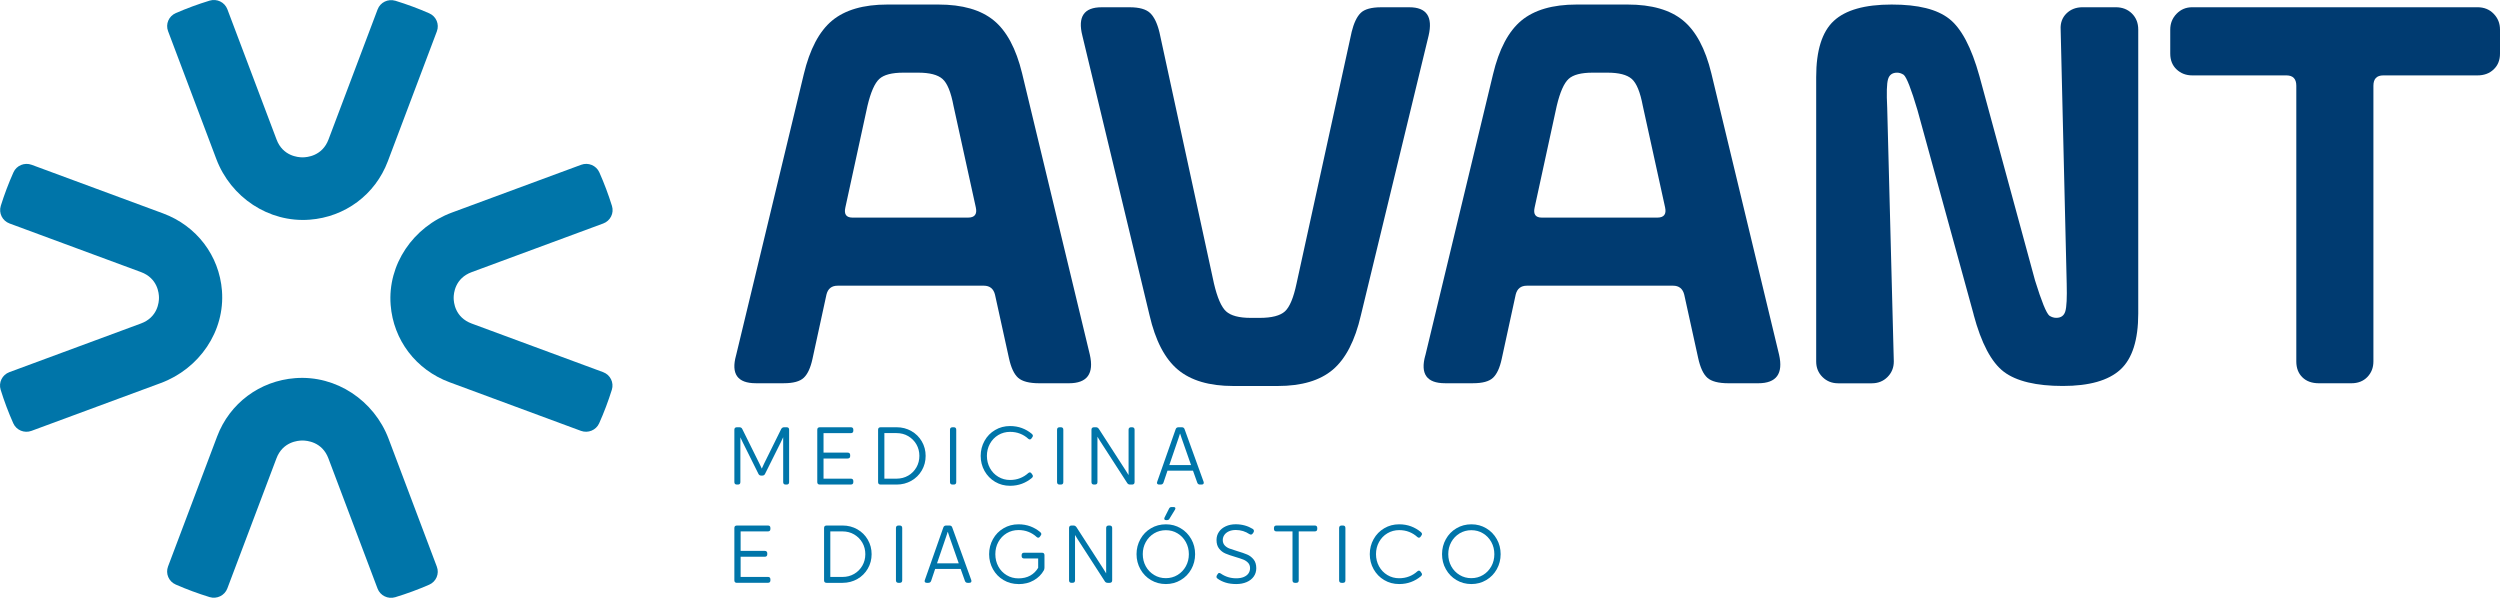
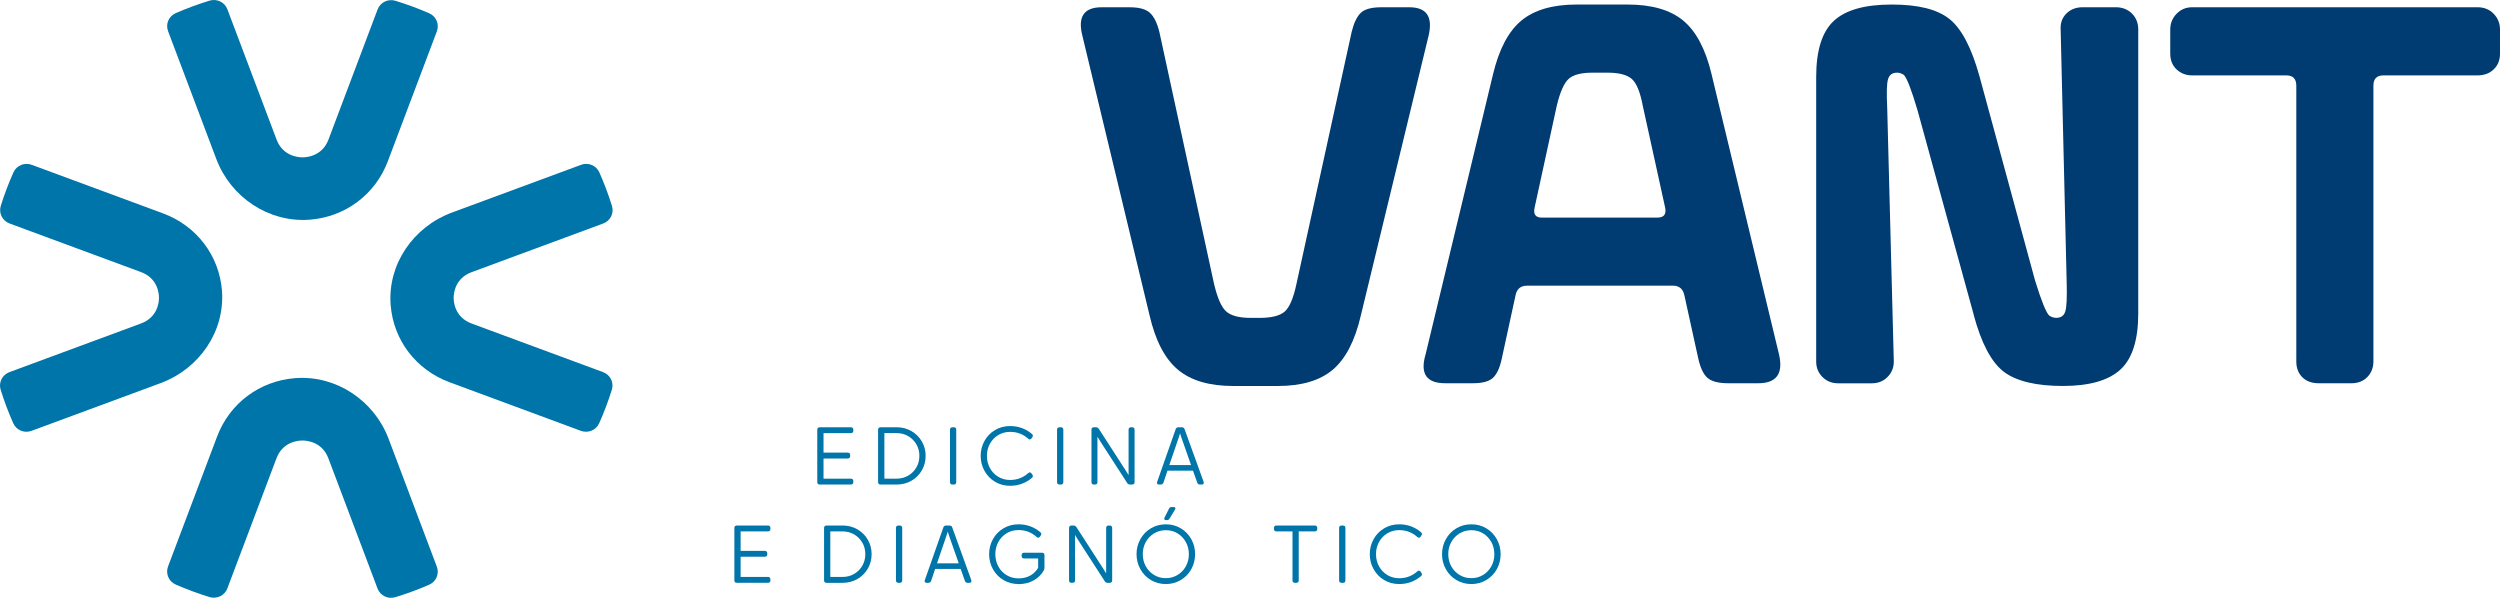
<svg xmlns="http://www.w3.org/2000/svg" width="184" height="44" viewBox="0 0 184 44" fill="none">
  <path d="M15.427 43.946C15.963 44.109 16.537 43.829 16.732 43.309L20.346 33.736C20.806 32.516 21.926 32.422 22.258 32.422C22.59 32.422 23.712 32.516 24.17 33.736L27.787 43.317C27.982 43.837 28.556 44.117 29.091 43.954C29.946 43.694 30.78 43.386 31.588 43.034C32.103 42.81 32.35 42.227 32.151 41.707L28.6 32.294C27.537 29.482 24.75 27.599 21.725 27.831C19.126 28.03 16.907 29.67 15.981 32.123L12.367 41.694C12.172 42.214 12.416 42.797 12.931 43.021C13.739 43.375 14.573 43.684 15.427 43.946Z" fill="#0075A9" />
  <path d="M45.033 28.682C45.198 28.152 44.915 27.584 44.39 27.39L34.718 23.814C33.485 23.358 33.389 22.25 33.389 21.921C33.389 21.592 33.485 20.482 34.718 20.028L44.397 16.449C44.922 16.256 45.206 15.687 45.041 15.158C44.778 14.312 44.467 13.486 44.112 12.687C43.885 12.177 43.296 11.932 42.771 12.129L33.261 15.644C30.419 16.696 28.517 19.455 28.752 22.448C28.952 25.021 30.61 27.217 33.088 28.134L42.758 31.711C43.283 31.904 43.872 31.662 44.099 31.153C44.457 30.353 44.768 29.528 45.033 28.682Z" fill="#0075A9" />
  <path d="M0.057 15.155C-0.108 15.685 0.175 16.253 0.701 16.447L10.373 20.023C11.605 20.479 11.701 21.587 11.701 21.916C11.701 22.244 11.605 23.355 10.373 23.809L0.69 27.39C0.165 27.584 -0.118 28.152 0.047 28.682C0.309 29.528 0.621 30.353 0.976 31.153C1.202 31.662 1.792 31.907 2.317 31.711L11.827 28.195C14.668 27.143 16.57 24.384 16.336 21.391C16.135 18.818 14.478 16.622 11.999 15.705L2.33 12.129C1.805 11.935 1.215 12.177 0.989 12.687C0.631 13.486 0.32 14.312 0.055 15.158L0.057 15.155Z" fill="#0075A9" />
  <path d="M29.097 0.056C28.561 -0.107 27.987 0.174 27.792 0.693L24.178 10.267C23.718 11.487 22.598 11.581 22.266 11.581C21.934 11.581 20.812 11.487 20.354 10.267L16.735 0.683C16.539 0.163 15.965 -0.117 15.43 0.046C14.576 0.306 13.742 0.614 12.934 0.966C12.419 1.19 12.172 1.773 12.37 2.293L15.922 11.706C16.985 14.518 19.772 16.401 22.796 16.169C25.395 15.97 27.614 14.33 28.541 11.877L32.154 2.306C32.35 1.786 32.105 1.203 31.59 0.979C30.782 0.625 29.948 0.316 29.094 0.054L29.097 0.056Z" fill="#0075A9" />
-   <path d="M54.173 26.163L59.158 5.467C59.599 3.623 60.293 2.306 61.243 1.516C62.193 0.729 63.549 0.334 65.312 0.334H69.07C70.833 0.334 72.189 0.724 73.139 1.501C74.089 2.278 74.784 3.577 75.226 5.396L80.209 26.091C80.533 27.502 80.021 28.208 78.672 28.208H76.495C75.754 28.208 75.237 28.073 74.935 27.806C74.634 27.538 74.41 27.052 74.256 26.346L73.232 21.687C73.121 21.246 72.846 21.027 72.408 21.027H61.652C61.212 21.027 60.937 21.243 60.829 21.674L59.797 26.42C59.655 27.074 59.441 27.535 59.158 27.803C58.875 28.073 58.384 28.206 57.686 28.206H55.627C54.281 28.206 53.795 27.523 54.173 26.16V26.163ZM71.245 16.016C71.736 16.016 71.929 15.766 71.821 15.27L70.179 7.793C69.989 6.777 69.718 6.117 69.366 5.809C69.013 5.5 68.419 5.348 67.58 5.348H66.483C65.644 5.348 65.055 5.5 64.718 5.809C64.38 6.117 64.087 6.777 63.845 7.793L62.216 15.282C62.108 15.771 62.285 16.016 62.751 16.016H71.242H71.245Z" fill="#003B71" />
  <path d="M99.473 2.38C99.636 1.712 99.859 1.236 100.143 0.956C100.426 0.676 100.933 0.535 101.661 0.535H103.728C104.997 0.535 105.47 1.231 105.146 2.622L100.163 23.197C99.731 25.07 99.041 26.407 98.097 27.207C97.149 28.009 95.801 28.409 94.045 28.409H90.764C89.009 28.409 87.65 28.009 86.692 27.207C85.732 26.404 85.037 25.067 84.605 23.197L79.661 2.622C79.308 1.231 79.782 0.535 81.079 0.535H83.146C83.848 0.535 84.348 0.676 84.646 0.956C84.942 1.236 85.174 1.712 85.336 2.38L89.348 20.869C89.593 21.911 89.889 22.594 90.239 22.915C90.589 23.235 91.196 23.396 92.061 23.396H92.71C93.6 23.396 94.223 23.235 94.573 22.915C94.923 22.594 95.206 21.911 95.425 20.869L99.476 2.38H99.473Z" fill="#003B71" />
  <path d="M104.904 26.163L109.887 5.467C110.327 3.623 111.022 2.306 111.971 1.516C112.921 0.729 114.278 0.334 116.041 0.334H119.798C121.561 0.334 122.918 0.724 123.867 1.501C124.817 2.278 125.512 3.577 125.955 5.396L130.937 26.091C131.262 27.502 130.749 28.208 129.401 28.208H127.223C126.482 28.208 125.965 28.073 125.664 27.806C125.363 27.538 125.139 27.052 124.984 26.346L123.96 21.687C123.849 21.246 123.574 21.027 123.136 21.027H112.381C111.941 21.027 111.665 21.243 111.557 21.674L110.525 26.42C110.383 27.075 110.17 27.536 109.887 27.803C109.604 28.073 109.112 28.206 108.415 28.206H106.356C105.007 28.206 104.523 27.523 104.901 26.16L104.904 26.163ZM121.976 16.016C122.467 16.016 122.66 15.767 122.552 15.27L120.91 7.793C120.72 6.777 120.449 6.117 120.097 5.809C119.744 5.5 119.15 5.348 118.311 5.348H117.214C116.375 5.348 115.786 5.5 115.449 5.809C115.111 6.117 114.818 6.777 114.576 7.793L112.947 15.283C112.839 15.772 113.016 16.016 113.482 16.016H121.973H121.976Z" fill="#003B71" />
  <path d="M145.263 23.154L141.129 8.114C140.669 6.563 140.331 5.694 140.115 5.508C139.953 5.401 139.791 5.348 139.629 5.348C139.276 5.348 139.055 5.508 138.96 5.829C138.864 6.15 138.844 6.845 138.898 7.915L139.384 26.606C139.384 27.062 139.227 27.441 138.918 27.75C138.61 28.058 138.224 28.211 137.763 28.211H135.292C134.831 28.211 134.448 28.058 134.136 27.75C133.825 27.441 133.671 27.062 133.671 26.606V5.668C133.671 3.717 134.103 2.339 134.968 1.537C135.833 0.734 137.251 0.334 139.222 0.334C141.194 0.334 142.56 0.683 143.458 1.381C144.354 2.079 145.098 3.488 145.687 5.605L149.78 20.645C150.258 22.186 150.608 23.049 150.835 23.235C151.002 23.343 151.172 23.393 151.339 23.393C151.689 23.393 151.913 23.233 152.008 22.912C152.104 22.591 152.137 21.908 152.109 20.866L151.664 2.176C151.635 1.695 151.779 1.3 152.088 0.994C152.397 0.688 152.796 0.533 153.282 0.533H155.715C156.201 0.533 156.6 0.688 156.909 0.994C157.22 1.302 157.375 1.697 157.375 2.176V23.073C157.375 25.024 156.935 26.402 156.057 27.204C155.179 28.007 153.766 28.407 151.823 28.407C149.88 28.407 148.405 28.06 147.486 27.365C146.568 26.669 145.824 25.266 145.258 23.154H145.263Z" fill="#003B71" />
  <path d="M170.668 28.208C170.153 28.208 169.749 28.06 169.453 27.767C169.155 27.474 169.008 27.085 169.008 26.603V6.31C169.008 5.804 168.766 5.549 168.28 5.549H161.351C160.89 5.549 160.507 5.401 160.196 5.108C159.884 4.815 159.73 4.425 159.73 3.944V2.179C159.73 1.725 159.884 1.335 160.196 1.014C160.507 0.693 160.89 0.533 161.351 0.533H182.34C182.826 0.533 183.225 0.693 183.534 1.014C183.846 1.335 184 1.723 184 2.179V3.944C184 4.425 183.846 4.813 183.534 5.108C183.223 5.404 182.826 5.549 182.34 5.549H175.411C174.925 5.549 174.683 5.804 174.683 6.31V26.603C174.683 27.059 174.534 27.439 174.238 27.747C173.939 28.055 173.548 28.208 173.062 28.208H170.671H170.668Z" fill="#003B71" />
-   <path d="M54.237 35.664C54.175 35.664 54.129 35.649 54.098 35.618C54.064 35.588 54.049 35.542 54.049 35.483V31.627C54.049 31.566 54.064 31.522 54.098 31.492C54.131 31.461 54.178 31.446 54.237 31.446H54.419C54.52 31.446 54.592 31.489 54.633 31.578L55.899 34.133L56.069 34.49L56.234 34.128L57.495 31.578C57.544 31.489 57.616 31.446 57.714 31.446H57.897C57.958 31.446 58.002 31.461 58.033 31.492C58.064 31.522 58.079 31.568 58.079 31.627V35.483C58.079 35.545 58.064 35.588 58.033 35.618C58.002 35.649 57.956 35.664 57.897 35.664H57.825C57.763 35.664 57.719 35.649 57.688 35.618C57.657 35.588 57.642 35.542 57.642 35.483V32.179L57.472 32.541L56.309 34.875C56.288 34.918 56.262 34.951 56.229 34.971C56.195 34.992 56.157 35.002 56.113 35.002H56.015C55.925 35.002 55.861 34.959 55.82 34.875L54.656 32.536L54.492 32.187V35.483C54.492 35.545 54.476 35.588 54.445 35.618C54.414 35.649 54.368 35.664 54.309 35.664H54.237Z" fill="#0075A9" />
  <path d="M60.339 35.664C60.277 35.664 60.231 35.649 60.2 35.618C60.167 35.588 60.151 35.542 60.151 35.483V31.627C60.151 31.566 60.167 31.522 60.2 31.492C60.234 31.461 60.28 31.446 60.339 31.446H62.622C62.684 31.446 62.728 31.461 62.758 31.492C62.789 31.522 62.805 31.568 62.805 31.627V31.698C62.805 31.759 62.789 31.802 62.758 31.833C62.728 31.864 62.681 31.879 62.622 31.879H60.612V33.313H62.385C62.447 33.313 62.493 33.328 62.524 33.359C62.558 33.389 62.573 33.433 62.573 33.494V33.565C62.573 33.627 62.558 33.67 62.524 33.7C62.491 33.731 62.444 33.746 62.385 33.746H60.612V35.229H62.622C62.684 35.229 62.728 35.244 62.758 35.275C62.789 35.305 62.805 35.351 62.805 35.41V35.481C62.805 35.542 62.789 35.585 62.758 35.616C62.728 35.647 62.681 35.662 62.622 35.662H60.339V35.664Z" fill="#0075A9" />
  <path d="M64.815 35.664C64.753 35.664 64.707 35.649 64.676 35.618C64.642 35.588 64.627 35.542 64.627 35.483V31.627C64.627 31.566 64.642 31.522 64.676 31.492C64.709 31.461 64.756 31.446 64.815 31.446H65.991C66.39 31.446 66.75 31.54 67.077 31.726C67.404 31.912 67.661 32.169 67.847 32.49C68.035 32.814 68.127 33.168 68.127 33.555C68.127 33.942 68.035 34.296 67.847 34.62C67.659 34.944 67.404 35.198 67.077 35.384C66.75 35.57 66.387 35.664 65.991 35.664H64.815ZM65.986 35.229C66.302 35.229 66.588 35.155 66.846 35.005C67.1 34.857 67.301 34.653 67.448 34.398C67.594 34.144 67.666 33.861 67.666 33.553C67.666 33.244 67.594 32.962 67.448 32.707C67.301 32.452 67.1 32.251 66.846 32.1C66.591 31.95 66.302 31.876 65.986 31.876H65.09V35.229H65.986Z" fill="#0075A9" />
  <path d="M70.106 35.664C70.045 35.664 69.998 35.649 69.968 35.618C69.934 35.588 69.919 35.542 69.919 35.483V31.627C69.919 31.566 69.934 31.522 69.968 31.492C70.001 31.461 70.047 31.446 70.106 31.446H70.197C70.258 31.446 70.302 31.461 70.333 31.492C70.364 31.522 70.379 31.568 70.379 31.627V35.483C70.379 35.545 70.364 35.588 70.333 35.618C70.302 35.649 70.256 35.664 70.197 35.664H70.106Z" fill="#0075A9" />
  <path d="M74.34 35.754C73.934 35.754 73.568 35.657 73.239 35.461C72.909 35.267 72.652 34.999 72.461 34.663C72.273 34.325 72.178 33.955 72.178 33.555C72.178 33.155 72.273 32.783 72.461 32.447C72.649 32.108 72.909 31.843 73.239 31.65C73.568 31.453 73.936 31.357 74.34 31.357C74.657 31.357 74.948 31.408 75.215 31.507C75.48 31.606 75.72 31.747 75.931 31.922C75.98 31.963 76.008 32.004 76.018 32.042C76.029 32.083 76.018 32.123 75.985 32.169L75.923 32.261C75.89 32.309 75.854 32.337 75.81 32.343C75.766 32.348 75.722 32.332 75.679 32.292C75.504 32.131 75.303 32.006 75.076 31.917C74.85 31.828 74.603 31.785 74.34 31.785C74.024 31.785 73.735 31.864 73.473 32.019C73.21 32.177 73.007 32.391 72.858 32.661C72.709 32.931 72.636 33.232 72.636 33.555C72.636 33.879 72.711 34.179 72.858 34.449C73.004 34.719 73.21 34.933 73.473 35.091C73.735 35.249 74.024 35.326 74.34 35.326C74.603 35.326 74.85 35.282 75.076 35.193C75.303 35.104 75.504 34.979 75.679 34.819C75.722 34.778 75.766 34.763 75.81 34.768C75.854 34.773 75.89 34.801 75.923 34.849L75.985 34.941C76.018 34.984 76.029 35.028 76.018 35.068C76.008 35.109 75.98 35.15 75.931 35.188C75.72 35.364 75.48 35.504 75.215 35.603C74.95 35.703 74.657 35.754 74.34 35.754Z" fill="#0075A9" />
  <path d="M77.987 35.664C77.925 35.664 77.879 35.649 77.848 35.618C77.815 35.588 77.799 35.542 77.799 35.483V31.627C77.799 31.566 77.815 31.522 77.848 31.492C77.882 31.461 77.928 31.446 77.987 31.446H78.077C78.139 31.446 78.183 31.461 78.214 31.492C78.245 31.522 78.26 31.568 78.26 31.627V35.483C78.26 35.545 78.245 35.588 78.214 35.618C78.183 35.649 78.136 35.664 78.077 35.664H77.987Z" fill="#0075A9" />
  <path d="M80.52 35.664C80.458 35.664 80.412 35.649 80.381 35.618C80.347 35.588 80.332 35.542 80.332 35.483V31.627C80.332 31.566 80.347 31.522 80.381 31.492C80.414 31.461 80.461 31.446 80.52 31.446H80.659C80.708 31.446 80.749 31.456 80.782 31.476C80.816 31.497 80.849 31.527 80.877 31.568L82.857 34.635L83.063 34.966V31.627C83.063 31.566 83.078 31.522 83.112 31.492C83.145 31.461 83.191 31.446 83.251 31.446H83.323C83.379 31.446 83.423 31.461 83.456 31.492C83.49 31.522 83.505 31.568 83.505 31.627V35.483C83.505 35.545 83.49 35.588 83.456 35.618C83.423 35.649 83.379 35.664 83.323 35.664H83.176C83.127 35.664 83.086 35.654 83.047 35.634C83.009 35.613 82.98 35.583 82.957 35.542L80.96 32.45L80.772 32.141V35.481C80.772 35.542 80.757 35.585 80.726 35.616C80.695 35.647 80.648 35.662 80.589 35.662H80.517L80.52 35.664Z" fill="#0075A9" />
  <path d="M85.312 35.664C85.248 35.664 85.201 35.647 85.173 35.608C85.145 35.57 85.142 35.522 85.168 35.461L86.527 31.596C86.542 31.543 86.571 31.505 86.607 31.482C86.643 31.459 86.686 31.446 86.735 31.446H86.98C87.085 31.446 87.155 31.494 87.186 31.591L88.586 35.461C88.606 35.522 88.604 35.57 88.576 35.608C88.55 35.647 88.501 35.664 88.431 35.664H88.321C88.215 35.664 88.146 35.613 88.115 35.514L87.803 34.64H85.927L85.634 35.514C85.6 35.613 85.531 35.664 85.42 35.664H85.309H85.312ZM86.061 34.23H87.662L86.962 32.236L86.859 31.917H86.846L86.743 32.236L86.061 34.23Z" fill="#0075A9" />
  <path d="M54.237 42.897C54.175 42.897 54.129 42.881 54.098 42.851C54.064 42.82 54.049 42.774 54.049 42.716V38.859C54.049 38.798 54.064 38.754 54.098 38.724C54.131 38.693 54.178 38.678 54.237 38.678H56.52C56.581 38.678 56.625 38.693 56.656 38.724C56.687 38.754 56.702 38.8 56.702 38.859V38.93C56.702 38.991 56.687 39.035 56.656 39.065C56.625 39.096 56.579 39.111 56.52 39.111H54.51V40.545H56.283C56.345 40.545 56.391 40.56 56.422 40.591C56.455 40.622 56.471 40.665 56.471 40.726V40.797C56.471 40.859 56.455 40.902 56.422 40.932C56.388 40.963 56.342 40.978 56.283 40.978H54.51V42.461H56.52C56.581 42.461 56.625 42.476 56.656 42.507C56.687 42.537 56.702 42.583 56.702 42.642V42.713C56.702 42.774 56.687 42.818 56.656 42.848C56.625 42.879 56.579 42.894 56.52 42.894H54.237V42.897Z" fill="#0075A9" />
  <path d="M60.838 42.897C60.777 42.897 60.73 42.881 60.699 42.851C60.666 42.82 60.651 42.774 60.651 42.716V38.859C60.651 38.798 60.666 38.754 60.699 38.724C60.733 38.693 60.779 38.678 60.838 38.678H62.015C62.413 38.678 62.774 38.772 63.101 38.958C63.428 39.144 63.685 39.401 63.87 39.722C64.058 40.046 64.151 40.4 64.151 40.787C64.151 41.175 64.058 41.529 63.87 41.852C63.682 42.176 63.428 42.43 63.101 42.616C62.774 42.802 62.411 42.897 62.015 42.897H60.838ZM62.007 42.463C62.323 42.463 62.609 42.39 62.867 42.239C63.121 42.092 63.322 41.888 63.469 41.633C63.615 41.378 63.688 41.096 63.688 40.787C63.688 40.479 63.615 40.196 63.469 39.941C63.322 39.687 63.121 39.486 62.867 39.335C62.612 39.185 62.323 39.111 62.007 39.111H61.111V42.463H62.007Z" fill="#0075A9" />
  <path d="M66.13 42.897C66.068 42.897 66.022 42.881 65.991 42.851C65.958 42.82 65.942 42.774 65.942 42.716V38.859C65.942 38.798 65.958 38.754 65.991 38.724C66.025 38.693 66.071 38.678 66.13 38.678H66.22C66.282 38.678 66.326 38.693 66.356 38.724C66.387 38.754 66.403 38.8 66.403 38.859V42.716C66.403 42.777 66.387 42.82 66.356 42.851C66.326 42.881 66.279 42.897 66.22 42.897H66.13Z" fill="#0075A9" />
  <path d="M68.212 42.897C68.148 42.897 68.102 42.879 68.073 42.84C68.045 42.802 68.042 42.754 68.068 42.693L69.427 38.828C69.442 38.775 69.471 38.737 69.507 38.714C69.543 38.691 69.587 38.678 69.635 38.678H69.88C69.986 38.678 70.055 38.726 70.086 38.823L71.486 42.693C71.507 42.754 71.504 42.802 71.476 42.84C71.45 42.879 71.401 42.897 71.332 42.897H71.221C71.115 42.897 71.046 42.846 71.015 42.746L70.704 41.872H68.827L68.534 42.746C68.5 42.846 68.431 42.897 68.32 42.897H68.21H68.212ZM68.964 41.462H70.564L69.865 39.468L69.761 39.149H69.749L69.646 39.468L68.964 41.462Z" fill="#0075A9" />
  <path d="M74.96 42.986C74.554 42.986 74.188 42.889 73.859 42.693C73.529 42.499 73.272 42.232 73.082 41.895C72.894 41.557 72.799 41.187 72.799 40.787C72.799 40.387 72.894 40.015 73.082 39.679C73.27 39.34 73.529 39.075 73.859 38.882C74.188 38.686 74.556 38.589 74.96 38.589C75.277 38.589 75.568 38.64 75.836 38.739C76.101 38.839 76.34 38.979 76.551 39.154C76.6 39.195 76.628 39.236 76.639 39.274C76.649 39.315 76.639 39.356 76.605 39.401L76.543 39.493C76.51 39.542 76.474 39.57 76.43 39.575C76.386 39.58 76.343 39.565 76.299 39.524C76.121 39.358 75.918 39.233 75.694 39.144C75.468 39.055 75.223 39.012 74.96 39.012C74.639 39.012 74.35 39.091 74.091 39.246C73.831 39.404 73.627 39.618 73.478 39.888C73.329 40.158 73.257 40.459 73.257 40.79C73.257 41.121 73.331 41.419 73.478 41.692C73.625 41.964 73.831 42.178 74.091 42.334C74.35 42.489 74.639 42.568 74.955 42.568C75.293 42.568 75.583 42.499 75.825 42.364C76.07 42.227 76.263 42.035 76.409 41.791V41.103H75.375C75.313 41.103 75.269 41.088 75.239 41.057C75.208 41.027 75.192 40.981 75.192 40.922V40.861C75.192 40.8 75.208 40.757 75.239 40.726C75.269 40.696 75.316 40.68 75.375 40.68H76.69C76.752 40.68 76.796 40.696 76.826 40.726C76.857 40.757 76.873 40.8 76.873 40.861V41.771C76.873 41.811 76.87 41.847 76.862 41.88C76.857 41.913 76.844 41.944 76.829 41.972C76.659 42.28 76.412 42.527 76.085 42.713C75.761 42.899 75.385 42.991 74.958 42.991L74.96 42.986Z" fill="#0075A9" />
  <path d="M78.87 42.897C78.808 42.897 78.762 42.881 78.731 42.851C78.698 42.82 78.682 42.774 78.682 42.716V38.859C78.682 38.798 78.698 38.754 78.731 38.724C78.764 38.693 78.811 38.678 78.87 38.678H79.009C79.058 38.678 79.099 38.688 79.132 38.709C79.166 38.729 79.199 38.76 79.228 38.8L81.207 41.867L81.413 42.199V38.859C81.413 38.798 81.428 38.754 81.462 38.724C81.495 38.693 81.541 38.678 81.601 38.678H81.673C81.729 38.678 81.773 38.693 81.807 38.724C81.84 38.754 81.856 38.8 81.856 38.859V42.716C81.856 42.777 81.84 42.82 81.807 42.851C81.773 42.881 81.729 42.897 81.673 42.897H81.526C81.477 42.897 81.436 42.886 81.397 42.866C81.359 42.846 81.331 42.815 81.307 42.774L79.31 39.682L79.122 39.373V42.713C79.122 42.774 79.107 42.818 79.076 42.848C79.045 42.879 78.999 42.894 78.939 42.894H78.867L78.87 42.897Z" fill="#0075A9" />
  <path d="M85.811 42.986C85.405 42.986 85.039 42.889 84.71 42.693C84.38 42.499 84.123 42.232 83.933 41.895C83.745 41.557 83.649 41.187 83.649 40.787C83.649 40.387 83.745 40.015 83.933 39.679C84.12 39.34 84.38 39.075 84.71 38.882C85.039 38.686 85.407 38.589 85.811 38.589C86.215 38.589 86.573 38.686 86.9 38.882C87.23 39.075 87.487 39.343 87.677 39.679C87.868 40.015 87.96 40.387 87.96 40.787C87.96 41.187 87.865 41.559 87.677 41.895C87.489 42.232 87.23 42.499 86.9 42.693C86.571 42.889 86.208 42.986 85.811 42.986ZM85.806 42.553C86.123 42.553 86.411 42.474 86.668 42.318C86.926 42.16 87.129 41.949 87.278 41.679C87.428 41.409 87.5 41.113 87.5 40.787C87.5 40.461 87.425 40.163 87.278 39.896C87.129 39.626 86.928 39.414 86.668 39.256C86.411 39.098 86.123 39.022 85.806 39.022C85.49 39.022 85.201 39.101 84.941 39.256C84.681 39.414 84.478 39.626 84.329 39.896C84.18 40.166 84.108 40.461 84.108 40.787C84.108 41.113 84.182 41.411 84.329 41.679C84.476 41.946 84.681 42.16 84.941 42.318C85.201 42.476 85.49 42.553 85.806 42.553ZM85.824 38.281C85.762 38.281 85.724 38.263 85.703 38.23C85.683 38.197 85.685 38.151 85.708 38.095L86.043 37.432C86.079 37.356 86.141 37.318 86.226 37.318H86.378C86.442 37.318 86.483 37.336 86.501 37.371C86.519 37.407 86.511 37.453 86.481 37.509L86.071 38.179C86.051 38.214 86.025 38.242 85.994 38.258C85.963 38.273 85.927 38.281 85.889 38.281H85.822H85.824Z" fill="#0075A9" />
-   <path d="M90.99 42.986C90.707 42.986 90.449 42.953 90.22 42.884C89.991 42.815 89.788 42.716 89.615 42.588C89.567 42.555 89.538 42.52 89.533 42.476C89.528 42.433 89.538 42.387 89.567 42.334L89.621 42.255C89.649 42.201 89.682 42.173 89.721 42.17C89.76 42.168 89.803 42.181 89.852 42.214C90.012 42.326 90.187 42.413 90.382 42.474C90.578 42.535 90.781 42.563 90.992 42.563C91.203 42.563 91.391 42.53 91.543 42.466C91.695 42.402 91.811 42.313 91.888 42.201C91.965 42.089 92.004 41.959 92.004 41.816C92.004 41.656 91.955 41.523 91.86 41.422C91.764 41.32 91.646 41.241 91.507 41.185C91.368 41.129 91.172 41.065 90.925 40.991C90.624 40.902 90.382 40.82 90.197 40.741C90.012 40.662 89.855 40.543 89.729 40.382C89.6 40.222 89.536 40.008 89.536 39.743C89.536 39.519 89.595 39.317 89.716 39.144C89.834 38.968 90.004 38.833 90.218 38.734C90.434 38.635 90.676 38.586 90.949 38.586C91.185 38.586 91.409 38.617 91.62 38.675C91.831 38.734 92.027 38.821 92.202 38.928C92.251 38.961 92.279 38.999 92.287 39.045C92.295 39.091 92.287 39.139 92.256 39.188L92.202 39.266C92.168 39.31 92.132 39.338 92.091 39.345C92.05 39.353 92.006 39.34 91.957 39.31C91.811 39.213 91.654 39.139 91.489 39.086C91.322 39.035 91.144 39.007 90.954 39.007C90.763 39.007 90.588 39.04 90.444 39.106C90.3 39.172 90.189 39.261 90.112 39.373C90.035 39.486 89.996 39.61 89.996 39.748C89.996 39.906 90.043 40.033 90.135 40.138C90.228 40.239 90.346 40.319 90.488 40.372C90.629 40.425 90.823 40.489 91.067 40.563C91.368 40.652 91.61 40.736 91.795 40.815C91.981 40.894 92.138 41.017 92.266 41.177C92.395 41.337 92.462 41.551 92.462 41.816C92.462 42.051 92.4 42.255 92.277 42.43C92.153 42.606 91.978 42.744 91.757 42.84C91.535 42.937 91.278 42.986 90.99 42.986Z" fill="#0075A9" />
  <path d="M95.311 42.897C95.249 42.897 95.206 42.881 95.175 42.851C95.144 42.82 95.128 42.774 95.128 42.716V39.111H93.947C93.885 39.111 93.841 39.096 93.811 39.065C93.78 39.035 93.764 38.989 93.764 38.93V38.859C93.764 38.798 93.78 38.754 93.811 38.724C93.841 38.693 93.888 38.678 93.947 38.678H96.768C96.829 38.678 96.873 38.693 96.904 38.724C96.935 38.754 96.95 38.8 96.95 38.859V38.93C96.95 38.991 96.935 39.035 96.904 39.065C96.873 39.096 96.827 39.111 96.768 39.111H95.586V42.716C95.586 42.777 95.571 42.82 95.54 42.851C95.509 42.881 95.463 42.897 95.404 42.897H95.311Z" fill="#0075A9" />
  <path d="M98.747 42.897C98.685 42.897 98.639 42.881 98.608 42.851C98.577 42.82 98.559 42.774 98.559 42.716V38.859C98.559 38.798 98.575 38.754 98.608 38.724C98.641 38.693 98.688 38.678 98.747 38.678H98.84C98.901 38.678 98.945 38.693 98.976 38.724C99.007 38.754 99.022 38.8 99.022 38.859V42.716C99.022 42.777 99.007 42.82 98.976 42.851C98.945 42.881 98.899 42.897 98.84 42.897H98.747Z" fill="#0075A9" />
  <path d="M102.978 42.986C102.572 42.986 102.206 42.889 101.877 42.693C101.547 42.499 101.29 42.232 101.099 41.895C100.909 41.559 100.816 41.187 100.816 40.787C100.816 40.387 100.911 40.015 101.099 39.679C101.287 39.343 101.547 39.075 101.877 38.882C102.206 38.686 102.574 38.589 102.978 38.589C103.295 38.589 103.586 38.64 103.853 38.739C104.118 38.839 104.358 38.979 104.569 39.154C104.618 39.195 104.646 39.236 104.656 39.274C104.667 39.315 104.656 39.356 104.623 39.401L104.561 39.493C104.528 39.542 104.492 39.57 104.448 39.575C104.404 39.58 104.36 39.565 104.317 39.524C104.141 39.363 103.941 39.238 103.714 39.149C103.488 39.06 103.241 39.017 102.978 39.017C102.662 39.017 102.373 39.096 102.111 39.251C101.848 39.407 101.645 39.623 101.496 39.893C101.346 40.163 101.274 40.464 101.274 40.787C101.274 41.111 101.349 41.411 101.496 41.681C101.645 41.951 101.848 42.165 102.111 42.323C102.373 42.481 102.662 42.558 102.978 42.558C103.243 42.558 103.488 42.514 103.714 42.425C103.941 42.336 104.141 42.211 104.317 42.051C104.36 42.01 104.404 41.995 104.448 42C104.492 42.005 104.528 42.033 104.561 42.081L104.623 42.173C104.656 42.216 104.667 42.26 104.656 42.3C104.646 42.341 104.618 42.382 104.569 42.42C104.358 42.596 104.118 42.736 103.853 42.835C103.588 42.935 103.295 42.986 102.978 42.986Z" fill="#0075A9" />
  <path d="M108.295 42.986C107.889 42.986 107.523 42.889 107.194 42.693C106.864 42.499 106.607 42.232 106.417 41.895C106.226 41.559 106.134 41.187 106.134 40.787C106.134 40.387 106.229 40.015 106.417 39.679C106.605 39.343 106.864 39.075 107.194 38.882C107.523 38.686 107.891 38.589 108.295 38.589C108.7 38.589 109.057 38.686 109.387 38.882C109.716 39.075 109.974 39.343 110.164 39.679C110.354 40.015 110.447 40.387 110.447 40.787C110.447 41.187 110.352 41.559 110.164 41.895C109.976 42.232 109.716 42.499 109.387 42.693C109.057 42.889 108.694 42.986 108.295 42.986ZM108.29 42.553C108.607 42.553 108.895 42.474 109.153 42.318C109.41 42.163 109.613 41.949 109.763 41.679C109.912 41.409 109.984 41.113 109.984 40.787C109.984 40.461 109.909 40.163 109.763 39.896C109.616 39.628 109.412 39.414 109.153 39.256C108.893 39.098 108.607 39.022 108.29 39.022C107.974 39.022 107.686 39.101 107.426 39.256C107.166 39.414 106.962 39.626 106.813 39.896C106.664 40.166 106.592 40.461 106.592 40.787C106.592 41.113 106.666 41.411 106.813 41.679C106.962 41.949 107.166 42.16 107.426 42.318C107.686 42.476 107.974 42.553 108.29 42.553Z" fill="#0075A9" />
</svg>